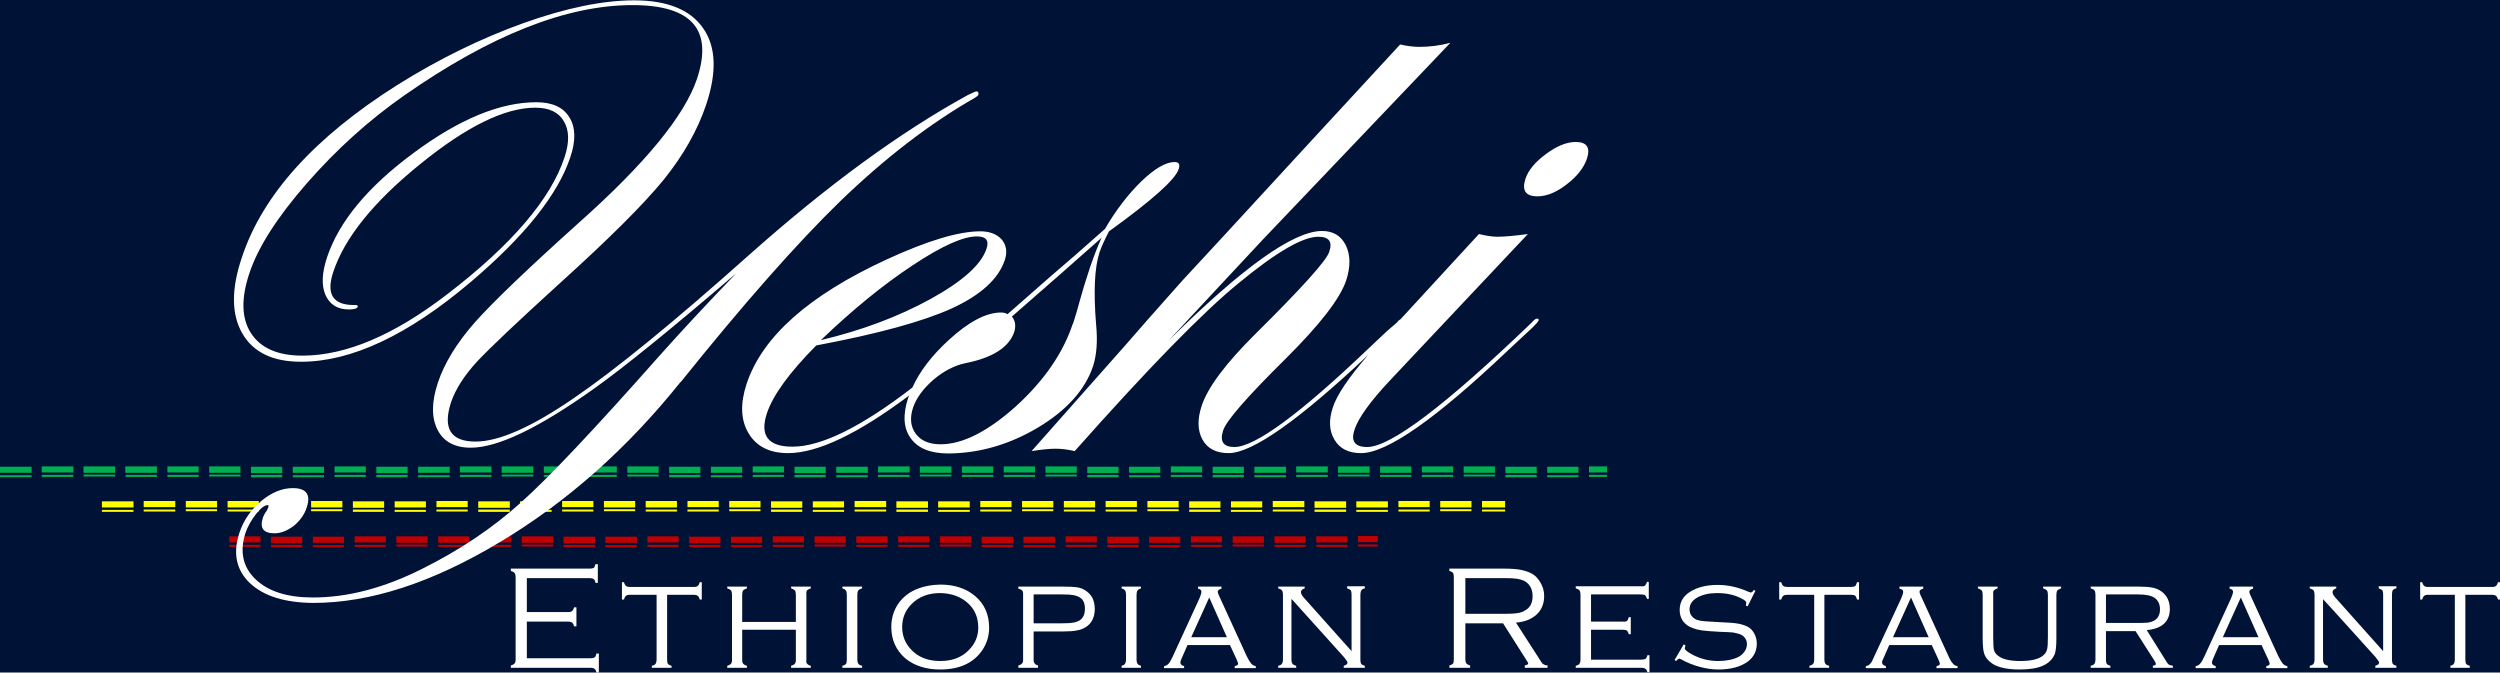
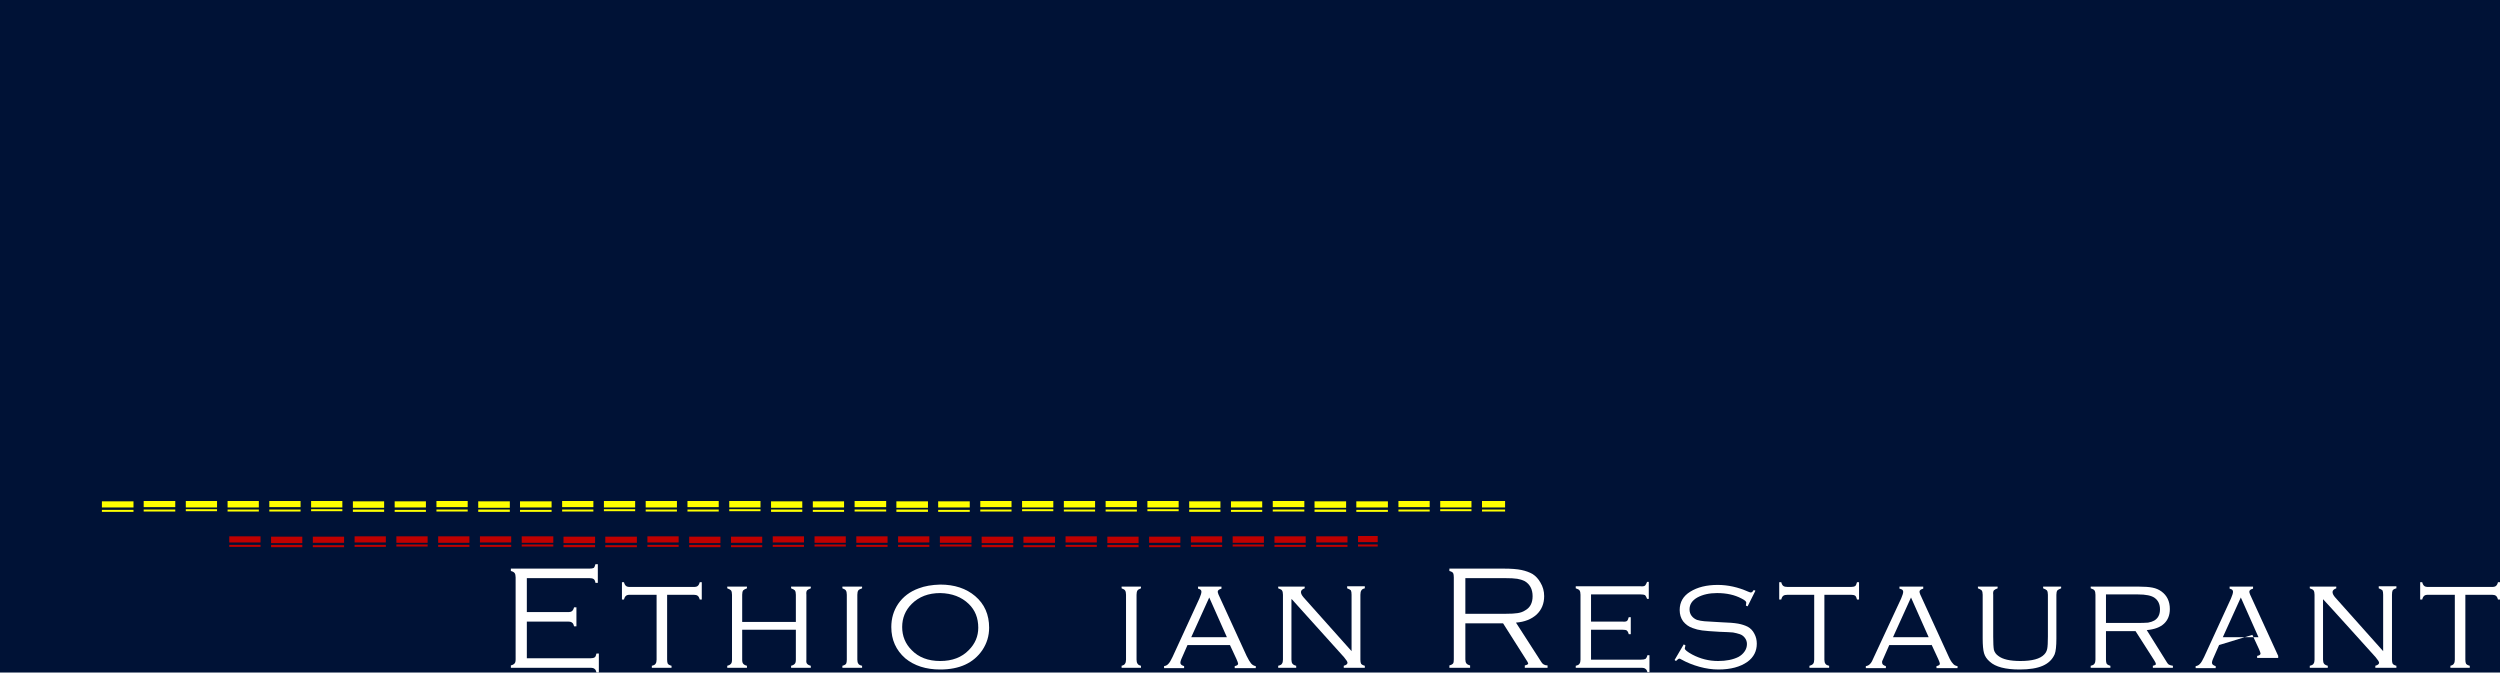
<svg xmlns="http://www.w3.org/2000/svg" data-bbox="-82 -351 900 900" height="198" width="736" viewBox="0 0 736 198" data-type="color">
  <g>
    <path d="M-82-351h900v900H-82z" fill="#001236" data-color="1" />
-     <path d="M467.8 137.3h5.3v1.8h-5.3zm0 2.5h5.3v.6h-5.3zm-12.3-2.4h9.2v1.8h-9.2zm0 2.5h9.2v.6h-9.2zm-12.3-2.5h9.2v1.9h-9.2zm0 2.4h9.2v.7h-9.2zm-12.3-2.5h9.2v1.9h-9.2zm0 2.4h9.2v.6h-9.2zm-12.3-2.4h9.2v1.8h-9.2zm0 2.5h9.2v.6h-9.2zm-12.3-2.5h9.2v1.9h-9.2zm0 2.5h9.2v.6h-9.2zm-12.4-2.5h9.3v1.9h-9.3zm0 2.4h9.3v.6h-9.3zm-12.3-2.4h9.3v1.8h-9.3zm0 2.5h9.3v.6h-9.3zm-12.3-2.4h9.3v1.8h-9.3zm0 2.5h9.3v.6h-9.3zm-12.3-2.5h9.2v1.9H357zm0 2.4h9.2v.7H357zm-12.3-2.5h9.2v1.8h-9.2zm0 2.5h9.2v.6h-9.2zm-12.3-2.4h9.2v1.8h-9.2zm0 2.5h9.2v.6h-9.2zm-12.3-2.5h9.2v1.9h-9.2zm0 2.4h9.2v.7h-9.2zm-12.3-2.5h9.2v1.9h-9.2zm0 2.4h9.2v.6h-9.2zm-12.3-2.4h9.2v1.8h-9.2zm0 2.5h9.2v.6h-9.2zm-12.3-2.5h9.2v1.9h-9.2zm0 2.5h9.2v.6h-9.2zm-12.4-2.5h9.3v1.9h-9.3zm0 2.4h9.3v.6h-9.3zm-12.3-2.4h9.3v1.8h-9.3zm0 2.5h9.3v.6h-9.3zm-12.3-2.4h9.3v1.8h-9.3zm0 2.5h9.3v.6h-9.3zm-12.3-2.5h9.2v1.9h-9.2zm0 2.4h9.2v.7h-9.2zm-12.3-2.5h9.2v1.8h-9.2zm0 2.5h9.2v.6h-9.2zm-12.3-2.4h9.2v1.8h-9.2zm0 2.5h9.2v.6h-9.2zm-12.3-2.5h9.2v1.9H197zm0 2.4h9.2v.7H197zm-12.3-2.5h9.2v1.9h-9.2zm0 2.4h9.2v.6h-9.2zm-12.3-2.4h9.2v1.8h-9.2zm0 2.5h9.2v.6h-9.2zm-12.3-2.5h9.2v1.9h-9.2zm0 2.5h9.2v.6h-9.2zm-12.4-2.5h9.3v1.9h-9.3zm0 2.4h9.3v.6h-9.3zm-12.3-2.4h9.3v1.8h-9.3zm0 2.5h9.3v.6h-9.3zm-12.3-2.4h9.3v1.8h-9.3zm0 2.5h9.3v.6h-9.3zm-12.3-2.5h9.2v1.9h-9.2zm0 2.4h9.2v.7h-9.2zm-12.3-2.5h9.2v1.8h-9.2zm0 2.5h9.2v.6h-9.2zm-12.3-2.4h9.2v1.8h-9.2zm0 2.5h9.2v.6h-9.2zm-12.3-2.5h9.2v1.9h-9.2zm0 2.4h9.2v.7h-9.2zm-12.3-2.5h9.2v1.9h-9.2zm0 2.4h9.2v.6h-9.2zm-12.3-2.4h9.2v1.8h-9.2zm0 2.5h9.2v.6h-9.2zm-12.4-2.5h9.3v1.9h-9.3zm.1 2.5h9.2v.6H37zm-12.4-2.5h9.3v1.9h-9.3zm0 2.4h9.3v.6h-9.3zm-12.3-2.4h9.3v1.8h-9.3zm0 2.5h9.3v.6h-9.3zM0 137.4h9.3v1.8H0zm0 2.5h9.3v.6H0z" fill="#00b050" data-color="2" />
    <path d="M399.8 157.8h5.8v1.8h-5.8zm0 2.5h5.8v.6h-5.8zm-12.3-2.4h9.2v1.8h-9.2zm0 2.5h9.2v.6h-9.2zm-12.3-2.5h9.2v1.9h-9.2zm0 2.5h9.2v.6h-9.2zm-12.3-2.5h9.2v1.9h-9.2zm0 2.4h9.2v.6h-9.2zm-12.3-2.4h9.2v1.8h-9.2zm0 2.5h9.2v.6h-9.2zm-12.3-2.4h9.2v1.8h-9.2zm0 2.5h9.2v.6h-9.2zM326 158h9.2v1.9H326zm0 2.4h9.2v.7H326zm-12.3-2.5h9.2v1.8h-9.2zm0 2.5h9.2v.6h-9.2zm-12.4-2.4h9.3v1.8h-9.3zm0 2.5h9.3v.6h-9.3zM289 158h9.3v1.9H289zm0 2.4h9.3v.7H289zm-12.3-2.5h9.3v1.9h-9.3zm0 2.4h9.3v.6h-9.3zm-12.3-2.4h9.2v1.8h-9.2zm0 2.5h9.2v.6h-9.2zm-12.3-2.5h9.2v1.9h-9.2zm0 2.5h9.2v.6h-9.2zm-12.3-2.5h9.2v1.9h-9.2zm0 2.4h9.2v.6h-9.2zm-12.3-2.4h9.2v1.8h-9.2zm0 2.5h9.2v.6h-9.2zm-12.3-2.4h9.2v1.8h-9.2zm0 2.5h9.2v.6h-9.2zm-12.3-2.5h9.2v1.9h-9.2zm0 2.4h9.2v.7h-9.2zm-12.3-2.5h9.2v1.8h-9.2zm0 2.5h9.2v.6h-9.2zm-12.4-2.4h9.3v1.8h-9.3zm0 2.5h9.3v.6h-9.3zm-12.3-2.5h9.3v1.9h-9.3zm0 2.4h9.3v.7h-9.3zm-12.3-2.5h9.3v1.9h-9.3zm0 2.4h9.3v.6h-9.3zm-12.3-2.4h9.2v1.8h-9.2zm0 2.5h9.2v.6h-9.2zm-12.3-2.5h9.2v1.9H129zm0 2.5h9.2v.6H129zm-12.3-2.5h9.2v1.9h-9.2zm0 2.4h9.2v.6h-9.2zm-12.3-2.4h9.2v1.8h-9.2zm0 2.5h9.2v.6h-9.2zM92.1 158h9.2v1.8h-9.2zm0 2.5h9.2v.6h-9.2zM79.8 158H89v1.9h-9.2zm0 2.4H89v.7h-9.2zm-12.3-2.5h9.2v1.8h-9.2zm0 2.5h9.2v.6h-9.2z" fill="#c00000" data-color="3" />
    <path d="M155.1 183v10.8h18.7q.9 0 1.3-.3.3-.2.5-1.1h.7v5.6h-.7q-.2-.9-.6-1.1-.3-.3-1.2-.3h-23.4v-.7q.8-.2 1.1-.6.3-.3.3-1.2V170q0-.9-.3-1.3t-1.1-.6v-.7h23.1q.9 0 1.3-.2.3-.3.5-1.1h.7v5.5h-.7q-.1-.8-.5-1.1-.4-.3-1.3-.3h-18.4v10h12.1q.9 0 1.2-.3.4-.3.6-1.1h.7v5.6h-.7q-.2-.9-.6-1.1-.3-.3-1.2-.3z" fill="#ffffff" data-color="4" />
    <path d="M196.4 175.1v19.1q0 .8.2 1.2.3.4 1.1.6v.6h-5.8v-.6q.9-.2 1.1-.6.3-.4.3-1.2v-19.1h-7.8q-.9 0-1.2.3-.4.3-.6 1.1h-.6v-5.1h.6q.2.8.6 1.1.3.3 1.2.3h18.7q.9 0 1.2-.3.4-.3.6-1.1h.6v5.1h-.6q-.2-.8-.6-1.1-.4-.3-1.2-.3z" fill="#ffffff" data-color="4" />
    <path d="M234.3 185.4h-15.8v8.8q0 .9.3 1.2.3.4 1.1.6v.6h-5.8v-.6q.8-.2 1.1-.6.3-.3.3-1.2v-19.1q0-.9-.3-1.3-.3-.3-1.1-.6v-.5h5.8v.5q-.8.3-1.1.6-.3.4-.3 1.3v8h15.8v-8q0-.9-.3-1.3-.3-.3-1.1-.6v-.5h5.8v.5q-.8.3-1.1.6-.3.4-.2 1.3v19.1q-.1.9.2 1.2.3.4 1.1.6v.6h-5.8v-.6q.8-.2 1.1-.6.3-.3.3-1.2z" fill="#ffffff" data-color="4" />
    <path d="M249.3 194.2v-19.1q0-.9-.3-1.3-.2-.3-1-.6v-.5h5.8v.5q-.9.3-1.1.6-.3.4-.3 1.3v19.1q0 .8.3 1.2.2.4 1.1.6v.6H248v-.6q.8-.2 1.1-.6.2-.4.2-1.2z" fill="#ffffff" data-color="4" />
    <path d="M276.8 172.1q6.3 0 10.3 3.4 4.1 3.5 4.1 9.3 0 3.6-2 6.6-3.9 5.7-12.4 5.7-6.3 0-10.3-3.3-4.1-3.6-4.1-9.2 0-3.8 2-6.8 2.2-3.2 6.1-4.6 2.6-1 6.3-1.1zm0 2.5q-5.2 0-8.4 3.2-2.8 2.8-2.8 6.8t2.8 6.8q3.1 3.2 8.4 3.2 5.3 0 8.4-3.2 2.8-2.8 2.8-6.6 0-4.3-2.8-7-3.2-3.1-8.4-3.2z" fill-rule="evenodd" fill="#ffffff" data-color="4" />
-     <path d="M304.3 194.4q0 .6.3.9.2.4 1 .6v.7h-5.8v-.7q.8-.2 1.1-.6.3-.3.3-.9v-19.7q0-.6-.3-.9-.3-.3-1.1-.5v-.6h13.3q2.6 0 4 .2 1.3.2 2.4.9 1.3.8 2.1 2.2.7 1.5.7 3.3 0 1.8-.7 3.2-.7 1.4-2.1 2.2-1.1.7-2.5.9-1.3.3-3.9.3h-8.8zm0-10.9h8.4q2.3 0 3.3-.2 1.1-.2 1.9-.7 1.5-1 1.5-3.4c0-1.6-.5-2.7-1.5-3.3q-.8-.5-1.9-.7-1-.2-3.3-.2h-8.4v8.5z" fill-rule="evenodd" fill="#ffffff" data-color="4" />
    <path d="M331.5 194.2v-19.1q0-.9-.3-1.3-.2-.3-1-.6v-.5h5.7v.5q-.8.3-1 .6-.3.4-.3 1.3v19.1q0 .8.3 1.2.2.4 1 .6v.6h-5.7v-.6q.8-.2 1-.6.3-.4.3-1.2z" fill="#ffffff" data-color="4" />
    <path d="M362.2 189.9v-.1zm-12.6 0-1.8 4.1q-.3.7-.3 1.1 0 .7 1.1 1v.6h-5.9v-.6q.8-.1 1.3-.7.5-.5 1.2-2l7.9-17.2q.6-1.4.6-2 0-.7-1-.9v-.6h6.9v.6q-1.1.3-1.1.9 0 .5.9 2.3l7.6 16.6q.8 1.6 1.3 2.2.6.7 1.4.8v.6h-6.2v-.6q1-.2 1-.7 0-.3-.5-1.4l-1.9-4.1zm11.6-2.3-5.2-11.7-5.3 11.7h10.5z" fill-rule="evenodd" fill="#ffffff" data-color="4" />
    <path d="M380.2 176.4v17.8q0 .8.3 1.2.3.4 1.1.6v.6h-5.3v-.6q.9-.2 1.1-.6.3-.4.3-1.2v-19.1q0-.9-.3-1.3-.2-.3-1.1-.6v-.5h7.8v.5q-1.1.4-1.1 1.1 0 .7.8 1.6l14.1 15.8v-16.6q0-.9-.2-1.3-.3-.3-1.1-.6v-.6h5.2v.6q-.8.2-1 .6-.3.4-.3 1.3v19.1q0 .8.2 1.2.3.4 1.1.6v.6h-6.2v-.6q1.1-.3 1.1-.9 0-.4-1-1.6l-15.4-17.1z" fill="#ffffff" data-color="4" />
    <path d="M431.4 183.5v10.6q0 .8.3 1.2.3.4 1.1.6v.7h-6.1v-.7q.8-.2 1.1-.6.2-.3.2-1.2V170q0-.9-.2-1.3-.3-.4-1.1-.6v-.7h16q3.3 0 5.2.4 1.9.4 3.3 1.2 1.4.9 2.3 2.5 1.1 1.8 1.1 4 0 3.3-2.2 5.4-2.3 2.1-6.1 2.4l7.4 11.5q.6 1.1 1.9 1.1v.7h-6.7v-.7q1-.2 1-.6 0-.2-.8-1.4l-6.6-10.4h-11.1zm0-2.8zm11.8 0q2.4 0 3.6-.2 1.3-.2 2.2-.8 2.2-1.2 2.2-4.2c0-2-.8-3.5-2.3-4.4q-1-.5-2.2-.7-1.2-.2-3.8-.2h-11.5v10.5z" fill-rule="evenodd" fill="#ffffff" data-color="4" />
    <path d="M468.4 185.4v8.8h14.7q.9 0 1.3-.2.4-.3.6-1.1h.6v5h-.6q-.2-.8-.6-1-.3-.3-1.2-.3h-19.3v-.6q.9-.2 1.1-.6.3-.4.3-1.2v-19.1q0-.9-.3-1.3-.2-.3-1.1-.6v-.6H483q.9.1 1.3-.2.3-.3.6-1.1h.5v5h-.5q-.3-.8-.6-1.1-.4-.2-1.3-.2h-14.6v8h9.3q.9.1 1.3-.2.3-.3.5-1.1h.6v5h-.6q-.2-.8-.6-1.1-.3-.2-1.2-.2h-9.3z" fill="#ffffff" data-color="4" />
    <path d="m516.8 173.9-2.3 4.6-.5-.2q.1-.6.1-.9 0-.5-1.4-1.2-3-1.6-7.2-1.6-3.4 0-5.8 1.3-2.3 1.3-2.3 3.5 0 1.1.6 1.9.6.8 1.6 1.2 1 .3 2.2.4 1.1.1 5 .3 3.2.1 4.9.4 1.6.3 2.8.9 1.3.7 2 2.1.7 1.3.7 2.9 0 3.3-2.7 5.3-3.2 2.3-8.6 2.3-2.7 0-5.6-.8-2.9-.8-5.4-2.2-.3-.2-.5-.2-.3 0-1 .7l-.4-.3 2.7-4.6.5.3q-.1.3-.1.4-.1.3-.1.5 0 .6 2.2 1.8 3.6 1.9 7.6 1.9 3.6 0 6-1.2 1.1-.6 1.8-1.6t.7-2.2q0-1-.6-1.8t-1.5-1.1q-.9-.3-2-.5-1-.1-4-.2-3.6-.2-5.1-.4-1.5-.2-2.8-.7-1.7-.6-2.8-2-1-1.4-1-3.3 0-3.5 3.1-5.4 3.2-2 8.1-2 4.5 0 9 2 .7.3.8.2.3.1.8-.7l.5.2z" fill="#ffffff" data-color="4" />
    <path d="M537.1 175.1v19.1q0 .8.3 1.2.2.4 1.1.6v.6h-5.8v-.6q.8-.2 1.1-.6.3-.4.3-1.2v-19.1h-7.8q-.9 0-1.3.3t-.6 1.1h-.6v-5.1h.6q.2.8.6 1.1.4.3 1.3.3h18.6q.9 0 1.3-.3.3-.3.5-1.1h.6v5.1h-.6q-.2-.8-.5-1.1-.4-.3-1.3-.3z" fill="#ffffff" data-color="4" />
    <path d="M568.7 189.9h-.1v-.1zm-12.5 0-1.8 4.1q-.4.7-.3 1.1 0 .7 1.1 1v.6h-5.9v-.6q.8-.1 1.3-.7.5-.5 1.1-2l8-17.2q.6-1.4.6-2 0-.7-1.1-.9v-.6h7v.6q-1.1.3-1.1.9 0 .5.9 2.3l7.6 16.6q.7 1.6 1.3 2.2.5.7 1.4.8v.6h-6.2v-.6q1-.2 1-.7 0-.3-.5-1.4l-1.9-4.1zm11.6-2.3-5.2-11.7-5.3 11.7h10.5z" fill-rule="evenodd" fill="#ffffff" data-color="4" />
    <path d="M586.8 175.1v12.3q0 2.8.2 3.9.3 1.1 1.3 1.8 1.9 1.5 6.5 1.5 5.2 0 7-1.9.7-.7.9-1.7.2-1 .2-3.6v-12.3q0-.9-.3-1.3-.3-.3-1.1-.6v-.5h5.3v.5q-.8.3-1.1.6-.3.4-.3 1.3V188q0 3.3-.5 4.6-1 2.3-3.5 3.4t-6.8 1.1q-6.3 0-8.8-2.3-1.3-1.1-1.7-2.5-.4-1.4-.4-4.3v-12.9q0-.9-.3-1.3-.3-.3-1.1-.6v-.5h5.8v.5q-.8.3-1.1.6-.3.4-.2 1.3z" fill="#ffffff" data-color="4" />
    <path d="M620 185.8v8.4q0 .8.2 1.2.3.4 1.1.6v.6h-5.8v-.6q.9-.2 1.1-.6.3-.4.3-1.2v-19.1q0-.9-.3-1.3-.2-.3-1.1-.6v-.5h14.2q2.5 0 4 .3t2.6 1.1q2.5 1.8 2.5 5.2 0 2.7-1.7 4.3-1.7 1.6-5.1 1.9l6 9.6q.3.5.6.6.4.2 1.1.3v.6h-5.9v-.6q.9-.2.9-.5t-.5-1.1l-5.5-8.6zm9.1-2.4q2.2 0 3.3-.1 1.1-.2 1.8-.6 1.7-1 1.7-3.3c0-1.5-.5-2.6-1.6-3.4q-1.4-1-4.9-1H620v8.4z" fill-rule="evenodd" fill="#ffffff" data-color="4" />
-     <path d="M665.9 189.9v-.1zm-12.6 0-1.8 4.1q-.3.7-.3 1.1 0 .7 1.1 1v.6h-5.9v-.6q.8-.1 1.3-.7.5-.5 1.2-2l7.9-17.2q.6-1.4.6-2 0-.7-1-.9v-.6h6.9v.6q-1.1.3-1.1.9 0 .5.9 2.3l7.6 16.6q.8 1.6 1.3 2.2.6.7 1.4.8v.6h-6.2v-.6q1-.2 1-.7 0-.3-.5-1.4l-1.9-4.1zm11.6-2.3-5.2-11.7-5.3 11.7h10.5z" fill-rule="evenodd" fill="#ffffff" data-color="4" />
+     <path d="M665.9 189.9v-.1zm-12.6 0-1.8 4.1q-.3.7-.3 1.1 0 .7 1.1 1v.6h-5.9v-.6q.8-.1 1.3-.7.5-.5 1.2-2l7.9-17.2q.6-1.4.6-2 0-.7-1-.9v-.6h6.9v.6q-1.1.3-1.1.9 0 .5.9 2.3l7.6 16.6v.6h-6.2v-.6q1-.2 1-.7 0-.3-.5-1.4l-1.9-4.1zm11.6-2.3-5.2-11.7-5.3 11.7h10.5z" fill-rule="evenodd" fill="#ffffff" data-color="4" />
    <path d="M683.9 176.4v17.8q0 .8.3 1.2.3.4 1.1.6v.6H680v-.6q.9-.2 1.1-.6.3-.4.3-1.2v-19.1q0-.9-.3-1.3-.2-.3-1.1-.6v-.5h7.8v.5q-1.1.4-1.1 1.1 0 .7.8 1.6l14.1 15.8v-16.6q0-.9-.2-1.3-.3-.3-1.1-.6v-.6h5.2v.6q-.8.2-1.1.6-.2.4-.2 1.3v19.1q0 .8.2 1.2.3.4 1.1.6v.6h-6.2v-.6q1.1-.3 1.1-.9 0-.4-1-1.6s-15.4-17.1-15.5-17.1z" fill="#ffffff" data-color="4" />
    <path d="M725.8 175.1v19.1q0 .8.2 1.2.3.4 1.1.6v.6h-5.7v-.6q.8-.2 1-.6.3-.4.3-1.2v-19.1h-7.8q-.9 0-1.2.3-.4.3-.6 1.1h-.6v-5.1h.6q.2.8.6 1.1.3.3 1.2.3h18.7q.9 0 1.2-.3.4-.3.6-1.1h.6v5.1h-.6q-.2-.8-.6-1.1-.4-.3-1.2-.3z" fill="#ffffff" data-color="4" />
    <path d="M436.3 147.5h6.8v1.9h-6.8zm0 2.5h6.8v.6h-6.8zm-12.3-2.5h9.2v1.9H424zm0 2.4h9.2v.6H424zm-12.3-2.4h9.2v1.8h-9.2zm0 2.5h9.2v.6h-9.2zm-12.4-2.4h9.3v1.8h-9.3zm0 2.5h9.3v.6h-9.3zm-12.3-2.5h9.3v1.9H387zm0 2.4h9.3v.7H387zm-12.3-2.5h9.3v1.8h-9.3zm0 2.5h9.3v.6h-9.3zm-12.3-2.4h9.2v1.8h-9.2zm0 2.5h9.2v.6h-9.2zm-12.3-2.5h9.2v1.9h-9.2zm0 2.4h9.2v.7h-9.2zm-12.3-2.5h9.2v1.9h-9.2zm0 2.4h9.2v.6h-9.2zm-12.3-2.4h9.2v1.8h-9.2zm0 2.5h9.2v.6h-9.2zm-12.3-2.5h9.2v1.9h-9.2zm0 2.5h9.2v.6h-9.2zm-12.3-2.5h9.2v1.9h-9.2zm0 2.4h9.2v.6h-9.2zm-12.3-2.4h9.2v1.8h-9.2zm0 2.5h9.2v.6h-9.2zm-12.4-2.4h9.3v1.8h-9.3zm0 2.5h9.3v.6h-9.3zm-12.3-2.5h9.3v1.9h-9.3zm0 2.4h9.3v.7h-9.3zm-12.3-2.5h9.3v1.8h-9.3zm0 2.5h9.3v.6h-9.3zm-12.3-2.4h9.2v1.8h-9.2zm0 2.5h9.2v.6h-9.2zm-12.3-2.5h9.2v1.9H227zm0 2.4h9.2v.7H227zm-12.3-2.5h9.2v1.9h-9.2zm0 2.4h9.2v.6h-9.2zm-12.3-2.4h9.2v1.8h-9.2zm0 2.5h9.2v.6h-9.2zm-12.3-2.5h9.2v1.9h-9.2zm0 2.5h9.2v.6h-9.2zm-12.3-2.5h9.2v1.9h-9.2zm0 2.4h9.2v.6h-9.2zm-12.3-2.4h9.2v1.8h-9.2zm0 2.5h9.2v.6h-9.2zm-12.4-2.4h9.3v1.8h-9.3zm0 2.5h9.3v.6h-9.3zm-12.3-2.5h9.3v1.9h-9.3zm0 2.4h9.3v.7h-9.3zm-12.3-2.5h9.2v1.8h-9.2zm0 2.5h9.2v.6h-9.2zm-12.3-2.4h9.2v1.8h-9.2zm0 2.5h9.2v.6h-9.2zm-12.3-2.5h9.2v1.9h-9.2zm0 2.4h9.2v.7h-9.2zm-12.3-2.5h9.2v1.9h-9.2zm0 2.4h9.2v.6h-9.2zm-12.3-2.4h9.2v1.8h-9.2zm0 2.5h9.2v.6h-9.2zM67 147.5h9.2v1.9H67zm0 2.5h9.2v.6H67zm-12.3-2.5h9.2v1.9h-9.2zm0 2.4h9.2v.6h-9.2zm-12.4-2.4h9.3v1.8h-9.3zm0 2.5h9.3v.6h-9.3zM30 147.6h9.3v1.8H30zm0 2.5h9.3v.6H30z" fill="#ffff00" data-color="5" />
-     <path d="M200.4 112.4Q176.7 142 147 159.7q-29.7 17.8-54.8 17.8-12.5-.1-18.6-5.8-6.1-5.8-3.1-14.9 1.8-5.4 6.4-9.3 4.6-3.8 9.3-3.8 6 0 4.1 5.7-1 3.1-3.8 5.4-2.9 2.2-5.7 2.2-4.9 0-3.4-4.6.4-1.1 1.1-2 .3-.5.5-1.1.2-.6-.2-.6-1.3 0-3.4 2.6-2.1 2.7-3.1 5.5-2.7 8.3 2.9 13.7 5.6 5.4 16.9 5.4 15.4 0 32.1-8.4 16.7-8.3 29.2-19.6 12.3-11 40.6-43 9.8-11 22.7-24.4-28.7 24.6-41.8 33.9-24.4 17.4-36.3 17.4-7.1 0-9.8-5.3-2.7-5.3.1-13.8 2.9-8.7 10.9-17.8 8.1-9.1 30.7-29.4 29.2-26 34.7-42.3 7.2-21.7-19-21.7-29.1 0-67.2 26.6Q103.4 39 90.3 54 77.2 69 73.4 80.5q-3.7 11.1.5 17.6 4.3 6.6 15.1 6.6 19.2 0 42.7-18.1 28.4-21.8 34.5-40.3 2.2-6.6-.2-10.6-2.3-4-8.4-4-13.5 0-34 16.7Q103.1 65 98.1 80.1q-3.2 9.7 6.1 9.7h.4q.9 0 .7.5-.2.8-2.6.8-5 0-6.9-4.3-1.8-4.2.5-11.1 5.3-15.8 25.5-30.7 20.1-14.9 36.1-14.9 7 0 9.7 4.4 2.8 4.4.3 11.8-5.5 16.5-29.3 36.7-27.7 23.5-50 23.5-12.5 0-17.3-8.4-4.8-8.4-.1-22.3Q80.3 48.2 117 25q18.2-11.4 37.1-18.2Q172.9.1 186.7.1q14.6 0 20.3 8.2 5.7 8.1.9 22.5-3.8 11.3-12.5 22.1-8.8 10.8-30.6 30.5-18.8 17.1-24.4 23.1-5.6 6.1-7.6 11.9Q129 130 140 130q10.3 0 28.8-12.7 18.5-12.6 51.8-42.3 34.4-30.6 64.3-47l1.5-.7q.8-.4 1-.4.9 0 .6 1.1-.2.3-1 .8-19.8 11.3-39.7 30.5-19.3 18.8-46.9 53.2zm105.3 13.4q-12.7 7.6-26.5 7.7-7.9 0-11.1-4.5-3.2-4.4-.7-12l.3-.6q-22.7 17-35.7 17-8.1 0-11.6-5.8t-.6-14.6q6.9-20.8 41.2-36.6 18-8.3 27.6-8.3 4.1 0 6.3 2.4 2.1 2.5.9 6.1-2.8 8.3-15.6 14.2-12.8 5.8-39.9 10.9-11.8 11.9-14.5 19.9-3.3 9.9 7.5 9.9 12.7 0 35.3-17.4 3.2-7.1 10.6-13.9 8.9-8.2 15.5-8.2 1.2 0 1.9.5l13-11.4q5.8-4.9 15.7-13.7 4.7-8.1 10.6-13.9 6-5.8 9.9-5.8 1.9 0 1.2 2.1-1.5 4.6-20.5 18.3-1.9 3.6-2.8 6.2-2.2 6.7-1 21.3.7 7.2-.9 12.2-3.5 10.4-16.1 18zm-63.9-25.7q18-4.3 32.2-12.1 14.1-7.8 16.4-14.7 1.3-3.7-2.8-3.7-6.1 0-18.9 8.5-12.9 8.5-27 22zm74.1-4.8q1.1-3.4 2-6.8.9-3.4 3-9.8 1.8-5.2 3.4-8.7-9.2 8.2-26.4 23.2 1.5 1.8.7 4.5-2.3 6.8-14.3 9.2-4.9 1-9.5 4.9-4.5 3.9-6 8.2-1.5 4.6.8 7.7 2.3 3.1 7.3 3.1 9.7 0 22.2-11.2 12.4-11.3 16.7-24.2zm151.3-48.6q-1.4 4.1-6 7.6-4.5 3.5-8.6 3.5-5.2 0-3.5-5.2 1.3-3.8 6.1-7.3 4.7-3.5 8.7-3.5 4.9 0 3.3 4.9zm-14.7 47.1q.7 0 .4.7-.2.4-1.7 1.9l-7.3 6.8q-31.8 30.2-43.2 30.2-5.5 0-7.8-3.9-2.4-3.9-.5-9.6 1.8-5.5 10.4-15.4-30.7 28.9-41.1 28.9-5.5 0-7.7-4t-.2-10q2.7-8.1 15.8-21.1 20.5-20.3 21.7-24.1 1.6-4.5-3.2-4.5-6.9 0-23.5 13.7-15.9 13-48.2 49.4c-2.2-.5-4-.7-5.7-.7q-2.5 0-7 .7l27.2-30.7q5.7-6.6 17.1-19.4 5.9-6.3 36.7-39.8l27.5-29.8q3.2.7 5.6.7 4.7 0 9.2-1.2-18.4 19.3-55.1 57.8-1 1.1-27.8 29.8Q376.6 68 389.2 68q4.9 0 7 4.2 2.1 4.3.1 10.4-2.7 8-17.8 23-17 16.8-18.4 21.1-1.6 4.9 3.3 4.9 9.1 0 39.6-29.1l5.3-5 2.9-2.5q.5-.7 1.1-1l23.1-25.1q3.3.8 5.4.8 3.1 0 9-.8L409.2 112q-8.7 9.3-10.4 14.4-1.8 5.2 3.7 5.2 10.3 0 48.4-36.6 1-1.2 1.6-1.2z" fill-rule="evenodd" fill="#ffffff" data-color="4" />
  </g>
</svg>